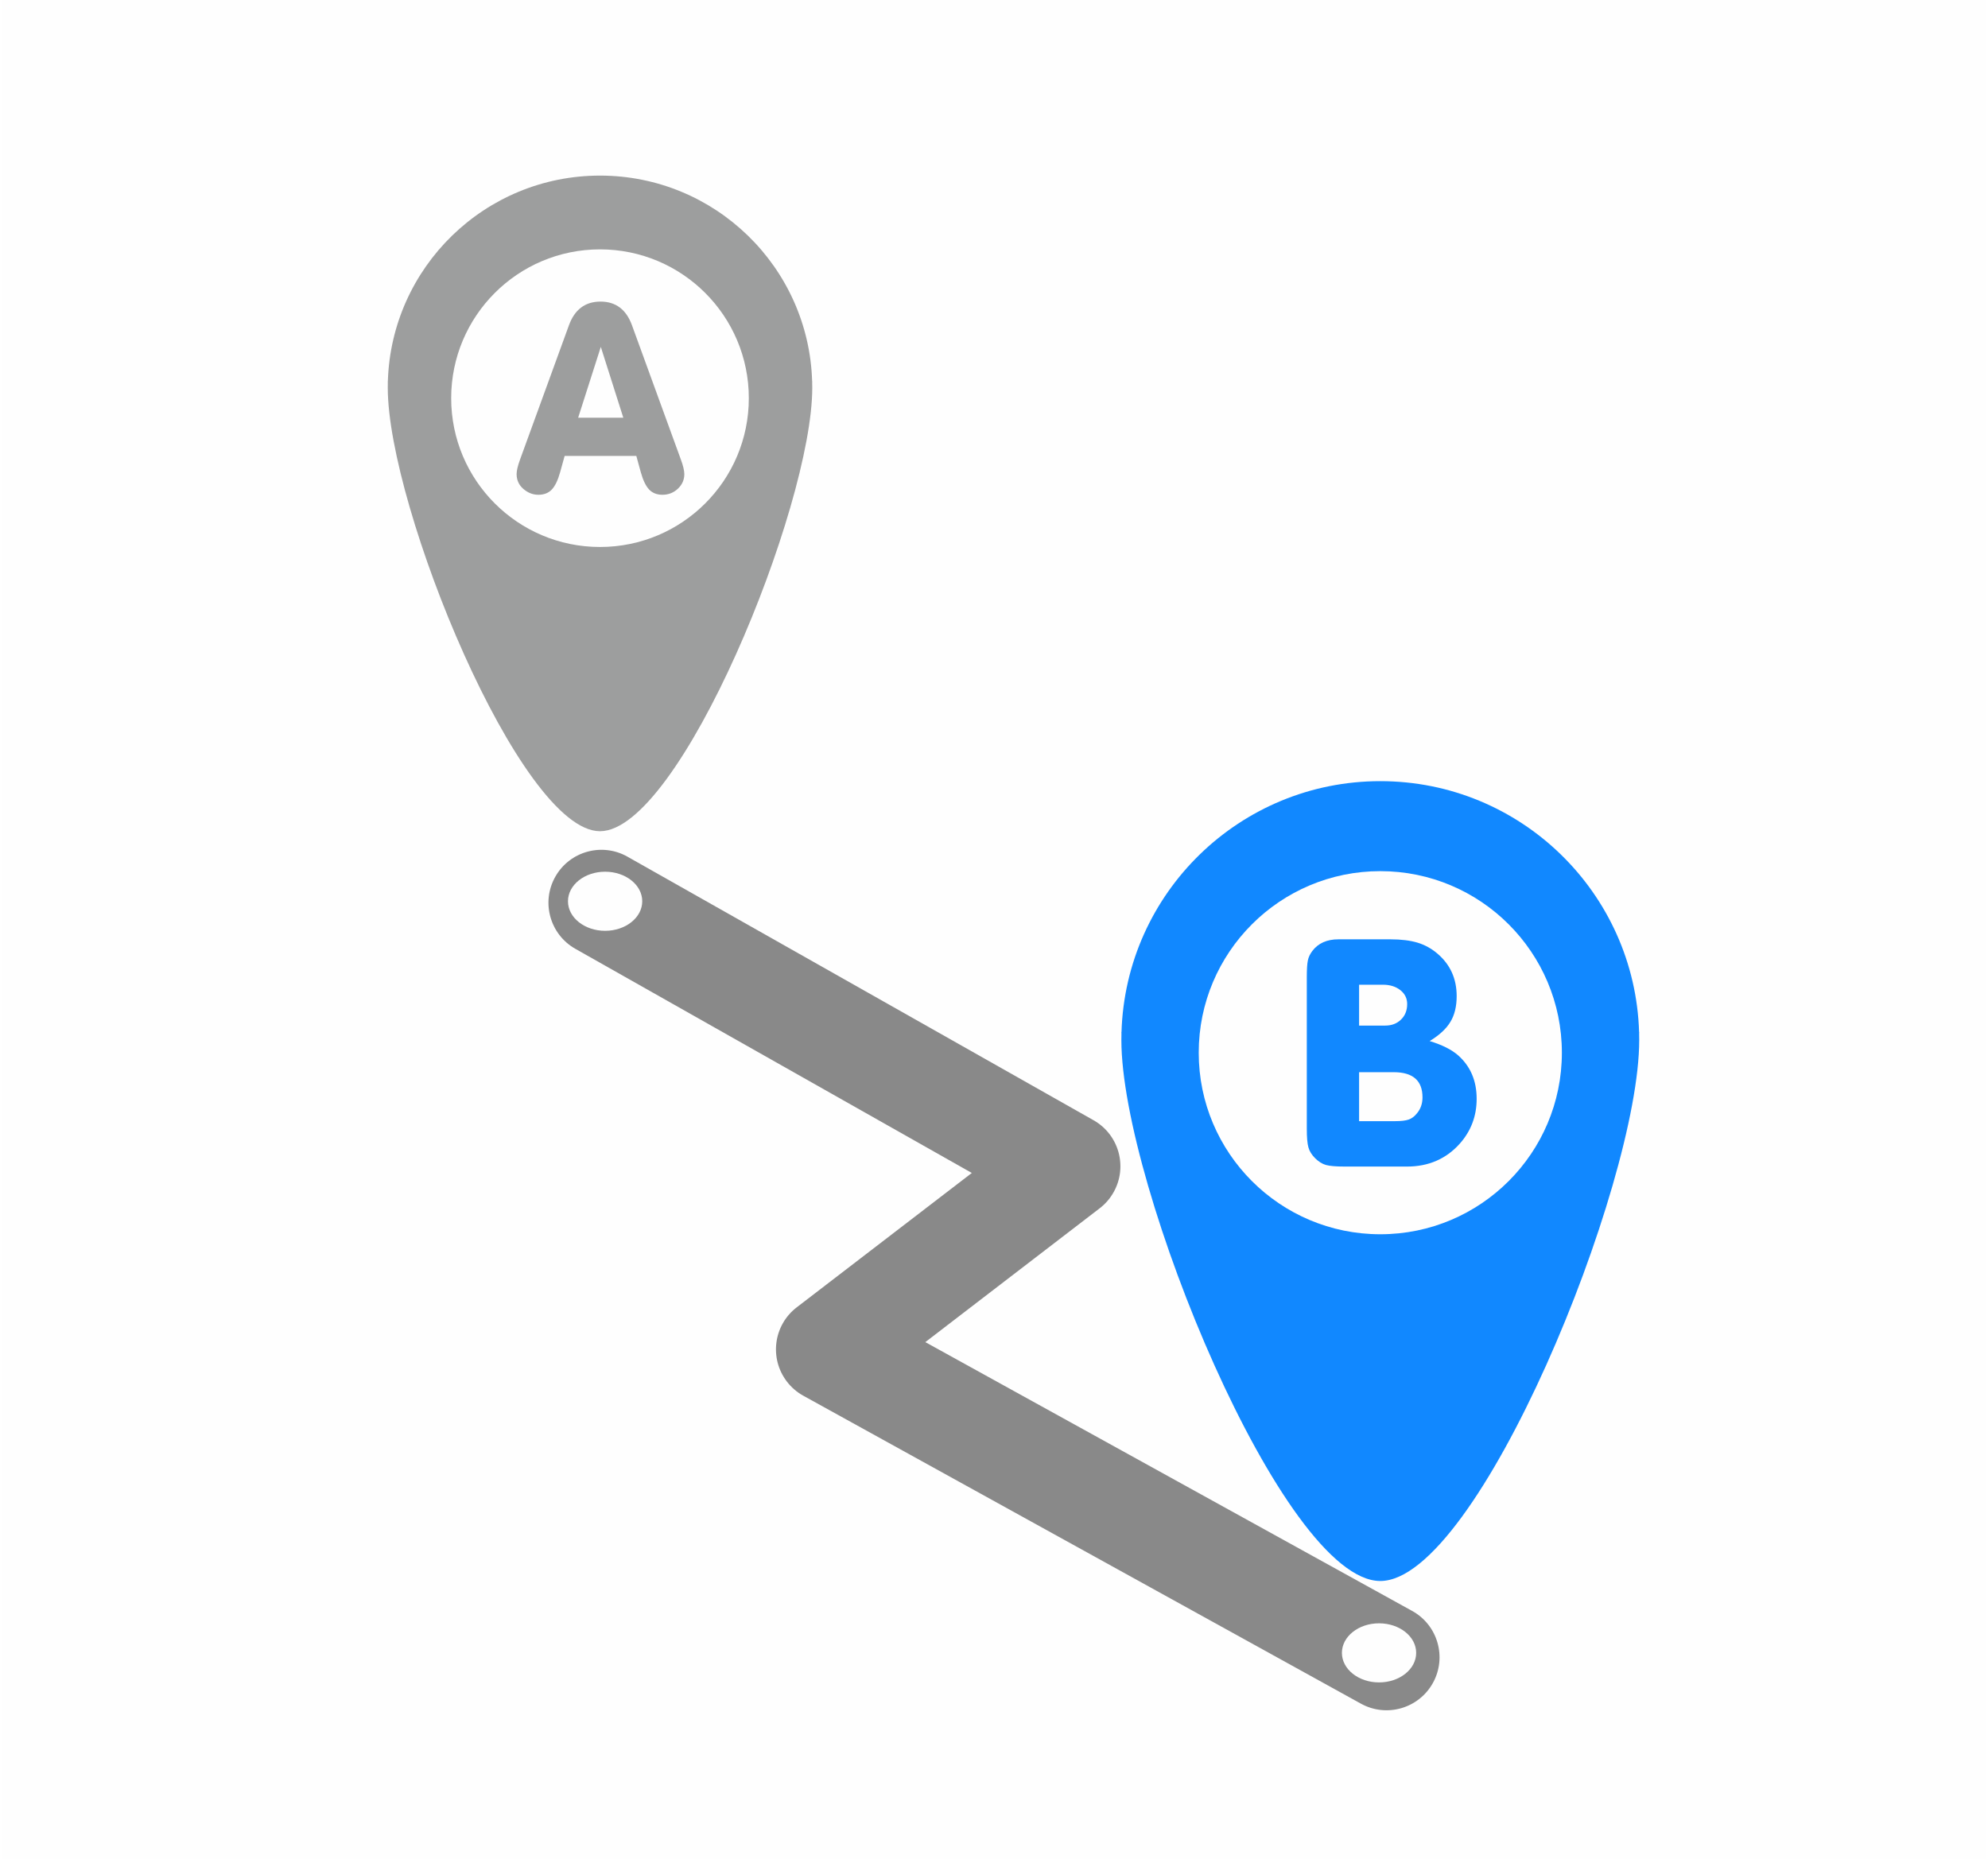
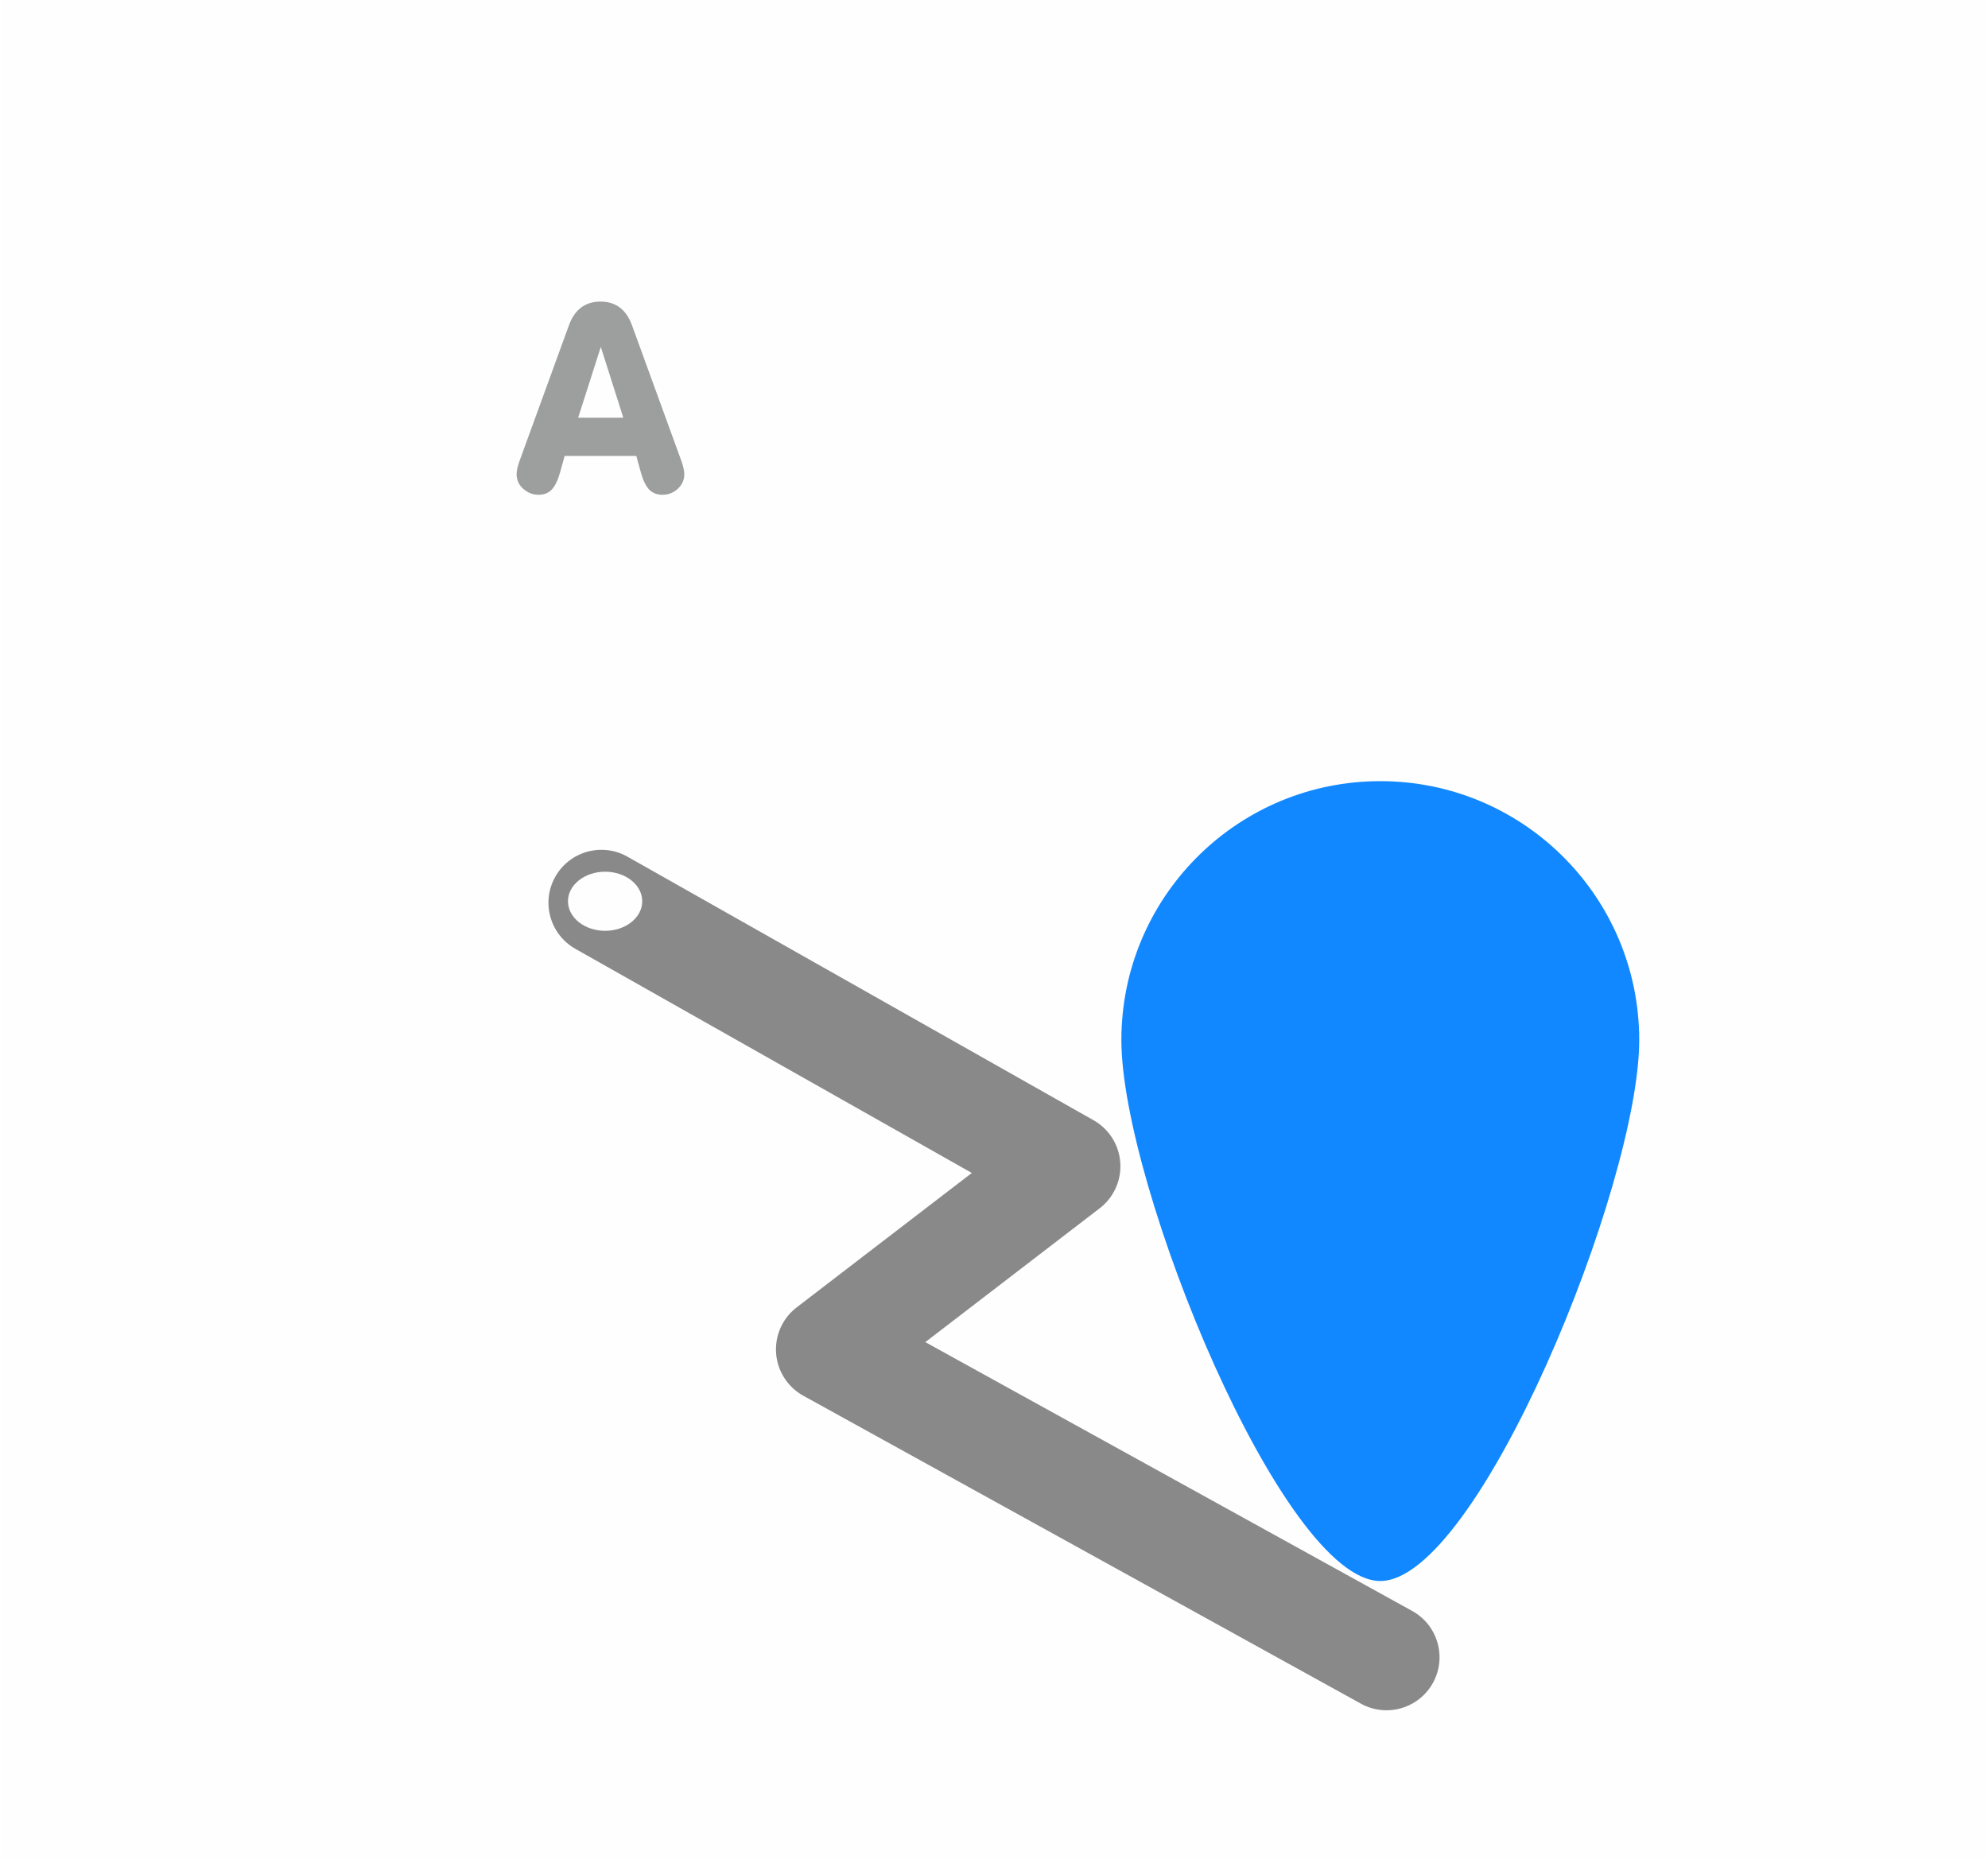
<svg xmlns="http://www.w3.org/2000/svg" xml:space="preserve" width="170px" height="159px" version="1.1" style="shape-rendering:geometricPrecision; text-rendering:geometricPrecision; image-rendering:optimizeQuality; fill-rule:evenodd; clip-rule:evenodd" viewBox="0 0 489.56 458.66">
  <defs>
    <style type="text/css">
   
    .fil3 {fill:#1188FF}
    .fil2 {fill:#9D9E9E}
    .fil0 {fill:#FEFEFE}
    .fil5 {fill:#1188FF;fill-rule:nonzero}
    .fil1 {fill:#898989;fill-rule:nonzero}
    .fil4 {fill:#9D9E9E;fill-rule:nonzero}
   
  </style>
  </defs>
  <g id="Layer_x0020_1">
    <polygon class="fil0" points="0,0 489.56,0 489.56,458.66 0,458.66 " />
    <path class="fil1" d="M141.49 234.06c-6.27,-3.56 -8.47,-11.53 -4.91,-17.8 3.56,-6.27 11.53,-8.47 17.8,-4.91l114.97 65.02c6.27,3.56 8.47,11.52 4.91,17.79 -0.89,1.58 -2.07,2.9 -3.43,3.94l0 0 -42.99 33 120.06 66.3c6.33,3.47 8.64,11.42 5.17,17.74 -3.48,6.33 -11.42,8.64 -17.75,5.17l-137.55 -75.97 0 0c-1.55,-0.85 -2.95,-2.03 -4.09,-3.52 -4.38,-5.74 -3.28,-13.93 2.45,-18.31l43.18 -33.14 -97.82 -55.31z" />
-     <path class="fil2" d="M147.59 43.32c28.38,0 51.49,22.59 52.33,50.76l0.03 0 -0.02 0.3c0.01,0.43 0.02,0.87 0.02,1.3 0,29.4 -32.68,109.38 -52.36,109.38 -19.67,0 -52.35,-79.98 -52.35,-109.38 0,-0.43 0,-0.87 0.01,-1.3l-0.01 -0.3 0.02 0c0.85,-28.17 23.95,-50.76 52.33,-50.76l0 0z" />
    <path class="fil3" d="M340.07 192.71c34.63,0 62.81,27.55 63.84,61.93l0.03 0 -0.02 0.36c0.02,0.53 0.02,1.05 0.02,1.58 0,35.87 -39.86,133.45 -63.87,133.45 -24,0 -63.87,-97.57 -63.87,-133.45 0,-0.53 0.01,-1.05 0.02,-1.58l-0.02 -0.36 0.03 0c1.03,-34.38 29.22,-61.93 63.84,-61.93z" />
-     <circle class="fil0" cx="147.59" cy="98.23" r="36.71" />
-     <circle class="fil0" cx="340.07" cy="259.7" r="44.79" />
    <path class="fil4" d="M156.55 112.47l-17.68 0 -1.11 4.01c-0.56,2.01 -1.25,3.44 -2.08,4.31 -0.81,0.84 -1.9,1.27 -3.27,1.27 -1.2,0 -2.28,-0.36 -3.26,-1.08 -1.42,-1.01 -2.13,-2.35 -2.13,-4.03 0,-0.84 0.29,-2.05 0.87,-3.64l12.02 -33.01c1.41,-3.93 4.02,-5.9 7.81,-5.9 3.77,0 6.37,1.97 7.78,5.9l12.02 33.01c0.59,1.59 0.87,2.81 0.87,3.67 0,1.39 -0.53,2.59 -1.59,3.59 -1.07,1 -2.34,1.49 -3.8,1.49 -1.36,0 -2.45,-0.43 -3.27,-1.27 -0.83,-0.87 -1.52,-2.3 -2.08,-4.31l-1.1 -4.01zm-3.21 -9.42l-5.55 -17.47 -5.59 17.47 11.14 0z" />
-     <path class="fil5" d="M352.25 256.83c3.07,0.93 5.41,2.11 7.03,3.53 3.05,2.72 4.56,6.28 4.56,10.72 0,4.26 -1.4,7.96 -4.19,11.09 -3.36,3.74 -7.7,5.62 -12.98,5.62l-15.36 0c-2.16,0 -3.72,-0.13 -4.64,-0.39 -0.93,-0.26 -1.82,-0.82 -2.67,-1.66 -0.85,-0.85 -1.41,-1.75 -1.66,-2.68 -0.27,-0.92 -0.4,-2.48 -0.4,-4.63l0 -37.37c0,-1.95 0.09,-3.31 0.26,-4.11 0.15,-0.8 0.53,-1.57 1.1,-2.34 1.45,-1.92 3.61,-2.88 6.45,-2.88l1.56 0 11.25 0c2.68,0 4.92,0.29 6.72,0.83 1.79,0.55 3.43,1.45 4.9,2.71 3.16,2.7 4.73,6.19 4.73,10.47 0,2.55 -0.52,4.67 -1.55,6.36 -1.02,1.71 -2.73,3.28 -5.11,4.73l0 0zm-17.41 19.76l8.87 0c1.47,0 2.59,-0.13 3.34,-0.39 0.76,-0.26 1.43,-0.76 2.03,-1.5 0.94,-1.1 1.4,-2.43 1.4,-3.98 0,-4.14 -2.37,-6.21 -7.1,-6.21l-8.54 0 0 12.08 0 0zm0 -23.58l6.45 0c1.58,0 2.88,-0.49 3.89,-1.48 1.01,-0.98 1.52,-2.26 1.52,-3.83 0,-1.39 -0.56,-2.54 -1.68,-3.43 -1.13,-0.89 -2.55,-1.34 -4.31,-1.34l-5.87 0 0 10.08z" />
-     <ellipse class="fil0" cx="339.76" cy="407.76" rx="9.16" ry="7.29" />
    <ellipse class="fil0" cx="148.85" cy="222.34" rx="9.16" ry="7.29" />
  </g>
</svg>